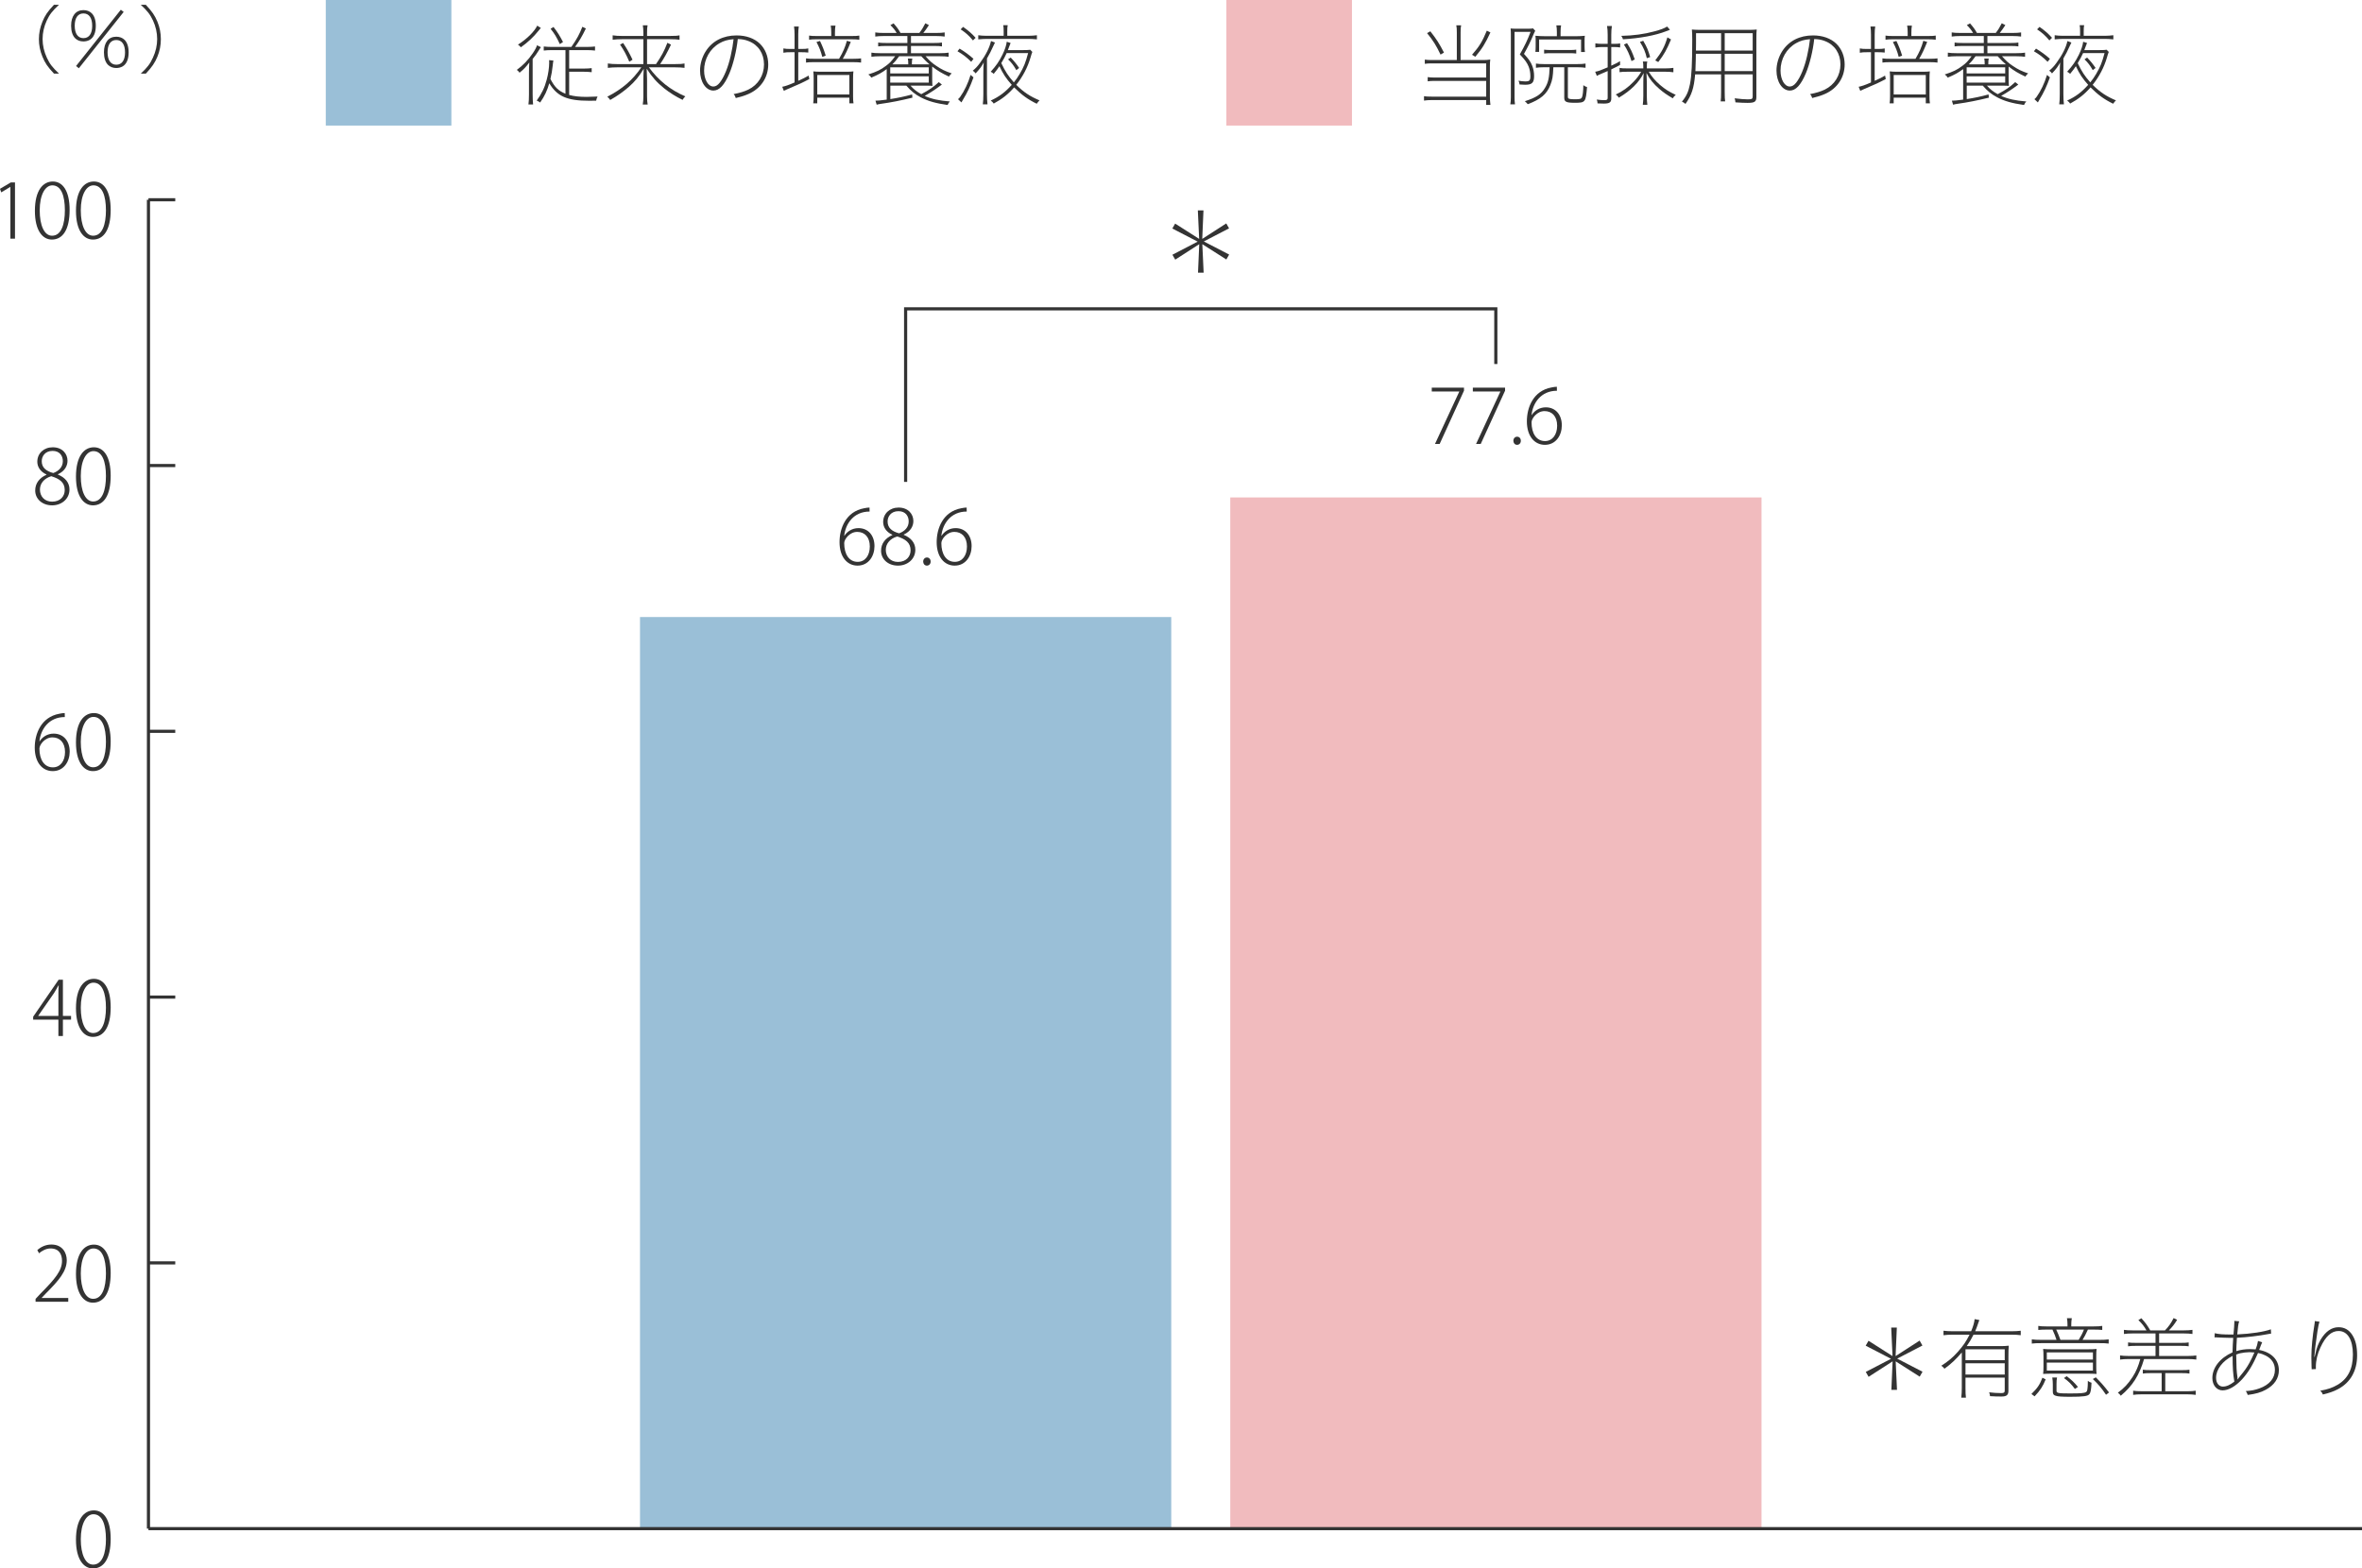
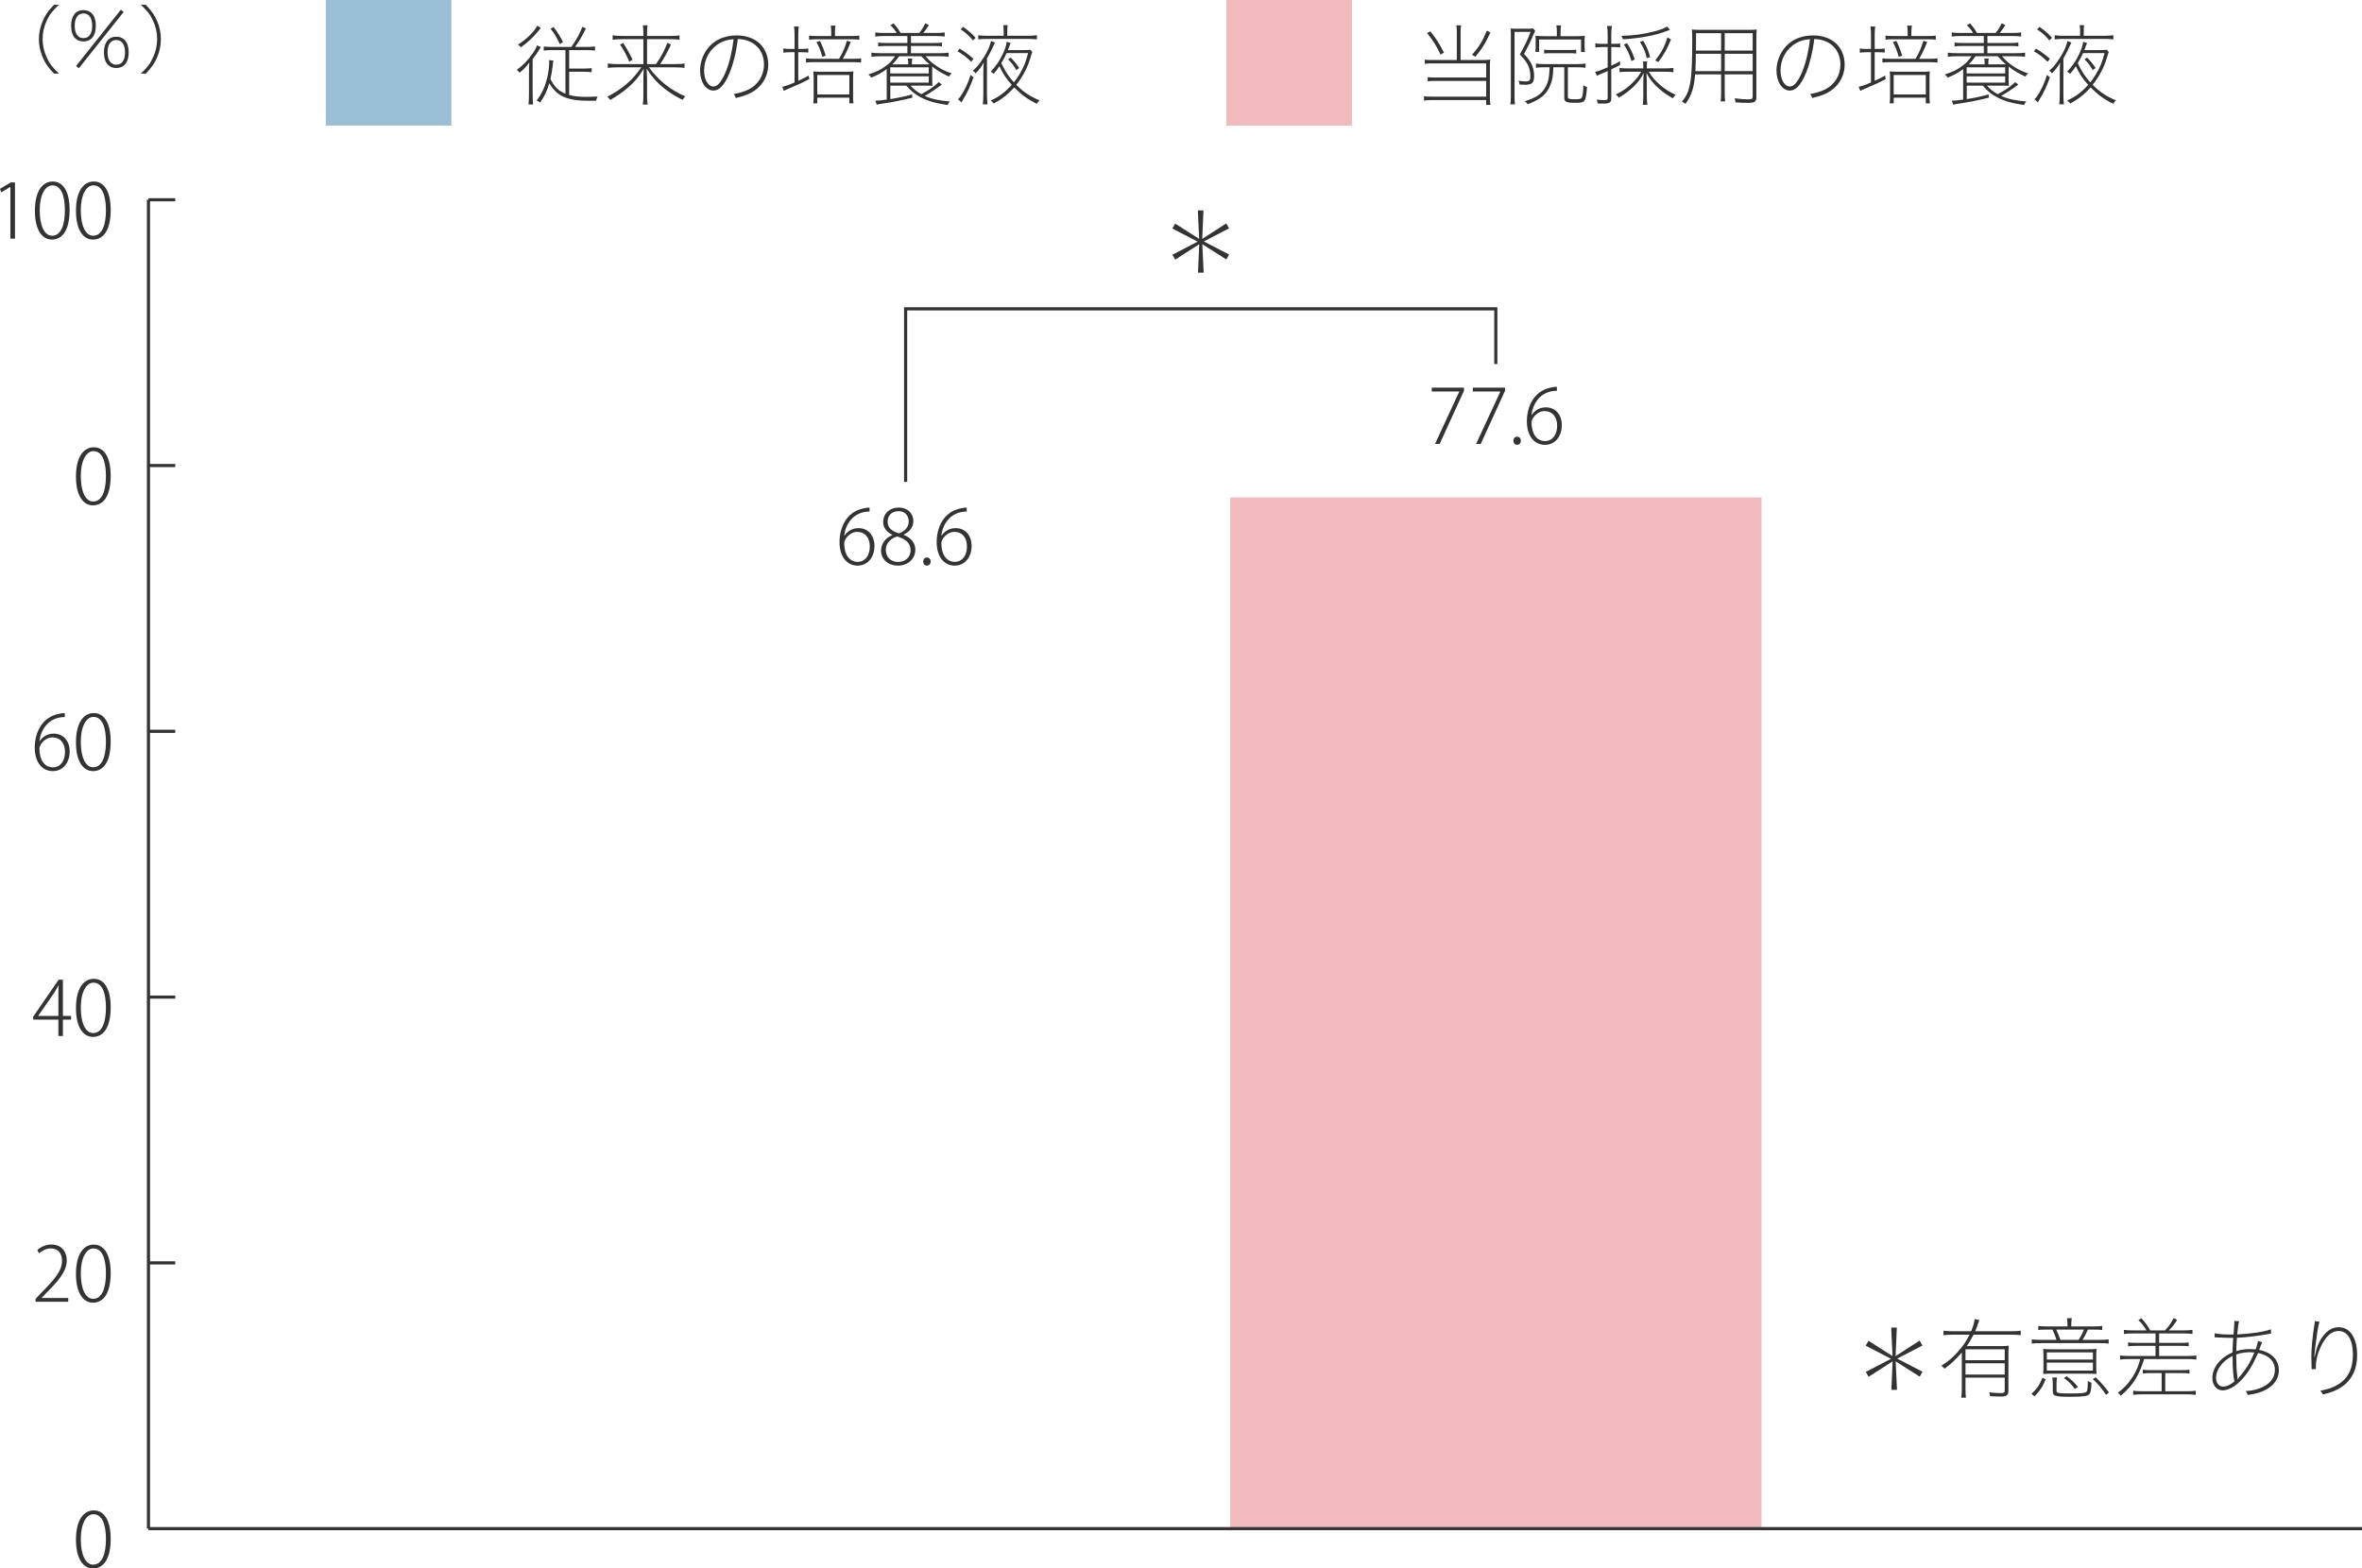
<svg xmlns="http://www.w3.org/2000/svg" version="1.1" id="レイヤー_1" x="0px" y="0px" width="376.11px" height="249.808px" viewBox="0 0 376.11 249.808" enable-background="new 0 0 376.11 249.808" xml:space="preserve">
  <g>
    <g>
      <path fill="#333333" d="M134.462,85.325c0.407-0.635,1.199-1.211,2.23-1.211c1.571,0,2.555,1.187,2.555,2.866    c0,1.595-0.947,3.106-2.699,3.106c-1.631,0-2.866-1.355-2.866-3.742c0-2.171,0.983-4.857,3.922-5.397    c0.324-0.072,0.647-0.108,0.852-0.108l0.012,0.636c-2.554,0-3.838,1.967-4.041,3.85H134.462z M138.503,87.041    c0-1.511-0.839-2.327-2.003-2.327c-1.211,0-2.074,1.175-2.074,1.787c0,1.775,0.779,2.986,2.146,2.986    C137.748,89.487,138.503,88.479,138.503,87.041z" />
      <path fill="#333333" d="M142.081,85.169c-1.02-0.468-1.451-1.259-1.451-2.027c0-1.355,1.056-2.303,2.458-2.303    c1.548,0,2.352,1.056,2.352,2.147c0,0.768-0.396,1.631-1.535,2.159v0.036c1.199,0.492,1.847,1.319,1.847,2.375    c0,1.511-1.26,2.531-2.759,2.531c-1.606,0-2.698-1.043-2.698-2.363c0-1.164,0.695-2.027,1.799-2.507L142.081,85.169z     M144.995,87.652c0-1.224-0.815-1.799-2.146-2.207c-1.176,0.36-1.799,1.188-1.799,2.123c0,1.103,0.743,1.931,1.942,1.931    C144.288,89.499,144.995,88.647,144.995,87.652z M141.337,83.047c-0.012,1.043,0.72,1.595,1.835,1.895    c0.876-0.324,1.523-0.947,1.523-1.895c0-0.792-0.456-1.631-1.631-1.631C141.853,81.416,141.337,82.291,141.337,83.047z" />
      <path fill="#333333" d="M147.002,89.451c0-0.384,0.252-0.66,0.6-0.66s0.588,0.276,0.588,0.66c0,0.348-0.24,0.636-0.6,0.636    C147.218,90.087,147.002,89.775,147.002,89.451z" />
      <path fill="#333333" d="M149.93,85.325c0.407-0.635,1.199-1.211,2.23-1.211c1.571,0,2.555,1.187,2.555,2.866    c0,1.595-0.947,3.106-2.699,3.106c-1.631,0-2.866-1.355-2.866-3.742c0-2.171,0.983-4.857,3.922-5.397    c0.324-0.072,0.647-0.108,0.852-0.108l0.012,0.636c-2.554,0-3.838,1.967-4.041,3.85H149.93z M153.971,87.041    c0-1.511-0.839-2.327-2.003-2.327c-1.211,0-2.074,1.175-2.074,1.787c0,1.775,0.779,2.986,2.146,2.986    C153.216,89.487,153.971,88.479,153.971,87.041z" />
    </g>
    <g>
      <path fill="#333333" d="M227.985,61.746h5.133v0.479l-3.874,8.479h-0.743l3.861-8.323v-0.024h-4.377V61.746z" />
      <path fill="#333333" d="M234.525,61.746h5.133v0.479l-3.874,8.479h-0.743l3.862-8.323v-0.024h-4.378V61.746z" />
      <path fill="#333333" d="M240.981,70.213c0-0.384,0.252-0.66,0.6-0.66s0.588,0.276,0.588,0.66c0,0.348-0.24,0.636-0.6,0.636    C241.197,70.849,240.981,70.537,240.981,70.213z" />
      <path fill="#333333" d="M243.909,66.087c0.407-0.635,1.199-1.211,2.23-1.211c1.571,0,2.555,1.187,2.555,2.866    c0,1.595-0.947,3.106-2.699,3.106c-1.631,0-2.866-1.355-2.866-3.742c0-2.171,0.983-4.857,3.922-5.397    c0.324-0.072,0.647-0.108,0.852-0.108l0.012,0.636c-2.554,0-3.838,1.967-4.041,3.85H243.909z M247.95,67.803    c0-1.511-0.839-2.327-2.003-2.327c-1.211,0-2.074,1.175-2.074,1.787c0,1.775,0.779,2.986,2.146,2.986    C247.195,70.25,247.95,69.242,247.95,67.803z" />
    </g>
    <g>
      <path fill="#333333" d="M8.594,11.722c-1.02-1.091-1.428-1.691-1.835-2.687C6.387,8.136,6.194,7.201,6.194,6.241    s0.192-1.895,0.564-2.794C7.166,2.452,7.574,1.852,8.594,0.76h0.803C8.317,1.756,7.897,2.308,7.442,3.279    c-0.433,0.936-0.66,1.943-0.66,2.938S7.01,8.232,7.466,9.204c0.456,0.983,0.876,1.523,1.931,2.519H8.594z" />
      <path fill="#333333" d="M11.97,6.097c-0.419-0.419-0.647-1.115-0.647-1.991c0-1.571,0.731-2.495,1.967-2.495    c0.528,0,0.996,0.18,1.319,0.504c0.42,0.419,0.647,1.104,0.647,1.991c0,1.08-0.323,1.859-0.947,2.231    c-0.288,0.168-0.647,0.264-1.02,0.264C12.762,6.601,12.306,6.433,11.97,6.097z M11.898,4.095c0,1.259,0.503,1.979,1.391,1.979    s1.392-0.708,1.392-1.967S14.177,2.14,13.289,2.14S11.898,2.847,11.898,4.095z M19.238,1.552L19.694,1.9l-7.137,8.971    l-0.443-0.359L19.238,1.552z M17.199,10.331c-0.42-0.42-0.647-1.115-0.647-1.991c0-1.571,0.731-2.495,1.967-2.495    c0.527,0,0.995,0.18,1.319,0.503c0.42,0.42,0.647,1.104,0.647,1.991c0,1.079-0.324,1.859-0.947,2.23    c-0.288,0.168-0.647,0.264-1.02,0.264C17.991,10.835,17.535,10.655,17.199,10.331z M17.127,8.328c0,1.259,0.504,1.979,1.392,1.979    S19.91,9.6,19.91,8.34s-0.504-1.967-1.392-1.967S17.127,7.081,17.127,8.328z" />
      <path fill="#333333" d="M22.423,11.722c1.056-0.995,1.463-1.535,1.919-2.519s0.684-1.979,0.684-2.986    c0-0.996-0.228-2.003-0.659-2.938C23.91,2.308,23.49,1.756,22.411,0.76h0.804c1.02,1.091,1.427,1.691,1.847,2.687    c0.372,0.899,0.552,1.823,0.552,2.794c0,0.972-0.18,1.895-0.552,2.794c-0.42,0.996-0.827,1.595-1.835,2.687H22.423z" />
    </g>
    <g>
      <g>
        <path fill="#333333" d="M297.082,214.329l0.448-0.784l3.824,2.438l-0.21-4.539h0.896l-0.196,4.539l3.824-2.466l0.448,0.784     l-4.021,2.088l4.034,2.087l-0.448,0.784l-3.824-2.438l0.21,4.539h-0.896l0.196-4.539l-3.824,2.465l-0.448-0.783l4.021-2.088     L297.082,214.329z" />
        <path fill="#333333" d="M318.352,214.398c0.7,0,1.093-0.014,1.513-0.069c-0.042,0.448-0.056,0.896-0.056,1.653v5.504     c0,0.701-0.28,0.939-1.12,0.939c-0.547,0-1.177-0.014-1.808-0.057c-0.028-0.252-0.056-0.393-0.14-0.616     c0.672,0.084,1.246,0.126,1.933,0.126c0.435,0,0.547-0.098,0.547-0.434v-2.031h-6.248v1.666c0,0.701,0.015,1.094,0.07,1.527     h-0.742c0.056-0.504,0.084-0.98,0.084-1.527v-5.672c-0.911,1.078-1.681,1.807-2.76,2.591c-0.154-0.196-0.266-0.308-0.504-0.476     c1.064-0.673,1.807-1.289,2.605-2.186c0.91-1.023,1.316-1.625,1.891-2.76h-2.647c-0.603,0-1.051,0.027-1.499,0.084v-0.715     c0.435,0.057,0.869,0.084,1.499,0.084h2.899c0.309-0.714,0.49-1.33,0.561-1.933l0.757,0.154c-0.07,0.14-0.127,0.308-0.28,0.757     c-0.112,0.35-0.238,0.658-0.393,1.021h5.799c0.603,0,1.022-0.027,1.457-0.084v0.715c-0.435-0.057-0.896-0.084-1.457-0.084h-6.064     c-0.337,0.687-0.631,1.177-1.079,1.82H318.352z M319.221,216.64v-1.737h-6.248v1.737H319.221z M319.221,218.923v-1.793h-6.248     v1.793H319.221z" />
        <path fill="#333333" d="M323.471,222.019c0.953-0.925,1.331-1.471,1.751-2.592l0.519,0.266c-0.462,1.135-0.868,1.752-1.765,2.704     L323.471,222.019z M325.908,211.765c-0.546,0-0.925,0.014-1.345,0.057v-0.645c0.309,0.056,0.687,0.084,1.345,0.084h3.306v-0.336     c0-0.322-0.027-0.604-0.084-0.98h0.771c-0.056,0.35-0.084,0.63-0.084,0.98v0.336h3.502c0.7,0,1.093-0.028,1.429-0.084v0.645     c-0.435-0.043-0.841-0.057-1.429-0.057h-0.854c-0.336,0.742-0.561,1.177-0.854,1.639h2.493c0.869,0,1.303-0.027,1.667-0.084     v0.673c-0.378-0.056-0.826-0.07-1.667-0.07h-8.908c-0.841,0-1.275,0.015-1.667,0.07v-0.673c0.364,0.057,0.854,0.084,1.667,0.084     h2.269c-0.182-0.574-0.336-0.967-0.645-1.639H325.908z M326.959,218.783c-0.673,0-1.177,0.014-1.625,0.043     c0.042-0.322,0.056-0.645,0.056-1.191v-1.568c0-0.574-0.014-0.883-0.056-1.219c0.42,0.042,0.841,0.056,1.569,0.056h5.322     c0.784,0,1.232-0.014,1.625-0.056c-0.042,0.322-0.056,0.616-0.056,1.19v1.597c0,0.574,0.014,0.883,0.056,1.191     c-0.462-0.029-0.967-0.043-1.625-0.043H326.959z M325.922,216.542h7.341v-1.149h-7.341V216.542z M325.922,218.292h7.341v-1.274     h-7.341V218.292z M327.463,221.5c0,0.378,0.267,0.435,2.06,0.435c1.835,0,2.367-0.043,2.647-0.225     c0.14-0.084,0.182-0.195,0.224-0.532c0.042-0.308,0.057-0.63,0.057-0.952c0-0.057,0-0.168,0-0.295     c0.224,0.168,0.378,0.238,0.588,0.295c-0.042,1.008-0.126,1.555-0.322,1.807c-0.252,0.336-0.952,0.434-3.067,0.434     c-1.303,0-1.976-0.041-2.325-0.168c-0.351-0.111-0.448-0.266-0.448-0.699v-1.121c0-0.393-0.028-0.715-0.084-1.078h0.756     c-0.069,0.336-0.084,0.574-0.084,1.078V221.5z M327.421,211.765c0.267,0.574,0.463,1.051,0.673,1.639h2.899     c0.35-0.561,0.588-1.008,0.841-1.639H327.421z M330.391,221.22c-0.574-0.784-1.009-1.219-1.737-1.736l0.435-0.295     c0.742,0.561,1.19,0.98,1.793,1.709L330.391,221.22z M335.35,222.145c-0.7-1.051-1.247-1.681-2.102-2.507l0.477-0.267     c0.868,0.868,1.4,1.484,2.101,2.409L335.35,222.145z" />
        <path fill="#333333" d="M344.741,211.891c0.616-0.644,0.952-1.134,1.372-1.961l0.561,0.28c-0.49,0.784-0.742,1.093-1.316,1.681     h2.396c0.588,0,0.98-0.028,1.358-0.084v0.659c-0.393-0.057-0.799-0.085-1.358-0.085h-3.95v1.499h3.529     c0.561,0,0.841-0.014,1.177-0.07v0.617c-0.35-0.057-0.63-0.07-1.177-0.07h-3.529v1.61h4.566c0.588,0,0.98-0.028,1.358-0.084     v0.659c-0.393-0.057-0.799-0.085-1.358-0.085h-6.962c-0.771,2.605-1.821,4.259-3.712,5.841c-0.126-0.195-0.238-0.308-0.463-0.476     c1.009-0.743,1.667-1.457,2.354-2.521c0.561-0.868,0.896-1.681,1.219-2.844h-1.863c-0.56,0-0.952,0.028-1.358,0.085v-0.659     c0.364,0.056,0.771,0.084,1.358,0.084h4.287v-1.61h-3.18c-0.547,0-0.841,0.014-1.191,0.07v-0.617     c0.337,0.057,0.631,0.07,1.191,0.07h3.18v-1.499h-3.67c-0.561,0-0.953,0.028-1.359,0.085v-0.659     c0.364,0.056,0.771,0.084,1.359,0.084h2.227c-0.378-0.658-0.7-1.079-1.288-1.639l0.476-0.294     c0.616,0.672,0.938,1.106,1.415,1.933H344.741z M342.401,218.699c-0.546,0-0.84,0.014-1.19,0.07v-0.616     c0.336,0.056,0.631,0.069,1.19,0.069h5.057c0.561,0,0.841-0.014,1.177-0.069v0.616c-0.35-0.057-0.63-0.07-1.177-0.07h-2.675     v2.886h3.487c0.589,0,0.98-0.028,1.359-0.084v0.658c-0.393-0.056-0.799-0.084-1.359-0.084h-7.241     c-0.561,0-0.953,0.028-1.359,0.084V221.5c0.364,0.056,0.771,0.084,1.359,0.084h3.18v-2.886H342.401z" />
        <path fill="#333333" d="M352.662,212.339c0.574,0.154,1.288,0.211,2.633,0.211c0.057,0,0.112,0,0.351,0     c0.027-0.365,0.027-0.365,0.098-1.163c0.014-0.183,0.042-0.714,0.042-0.813c0-0.042,0-0.112-0.014-0.196l0.784,0.07     c-0.14,0.406-0.21,0.896-0.308,2.087c2.198-0.099,4.286-0.421,5.351-0.813l0.042,0.687c-0.183,0.014-0.21,0.014-0.462,0.07     c-1.457,0.279-3.391,0.518-4.987,0.588c-0.07,1.205-0.084,1.429-0.098,2.129c0.687-0.224,1.429-0.322,2.213-0.322     c0.28,0,0.477,0.015,0.868,0.043c0.168-0.406,0.322-0.953,0.379-1.346l0.658,0.225c-0.07,0.141-0.07,0.141-0.196,0.463     c-0.168,0.461-0.267,0.699-0.28,0.742c1.989,0.392,3.138,1.582,3.138,3.249c0,1.289-0.729,2.368-2.087,3.096     c-0.799,0.435-1.597,0.659-2.872,0.827c-0.111-0.322-0.153-0.393-0.308-0.617c0.896-0.056,1.457-0.168,2.157-0.42     c1.61-0.574,2.479-1.625,2.479-2.955c0-1.009-0.505-1.793-1.485-2.283c-0.364-0.183-0.658-0.295-1.204-0.406     c-0.799,1.862-1.555,3.109-2.55,4.201c-1.051,1.121-2.144,1.752-3.096,1.752c-0.938,0-1.625-0.826-1.625-1.961     c0-1.653,1.219-3.208,3.208-4.091c0.028-1.009,0.056-1.456,0.112-2.312c-0.364,0-0.435,0-0.49,0c-0.448,0-1.429-0.041-2.046-0.07     c-0.111-0.014-0.21-0.014-0.252-0.014s-0.098,0-0.182,0.014L352.662,212.339z M352.872,219.456c0,0.813,0.448,1.387,1.078,1.387     c0.574,0,1.148-0.253,1.835-0.799c-0.21-1.148-0.28-2.228-0.28-4.09C353.895,216.766,352.872,218.111,352.872,219.456z      M356.317,219.693c0.099-0.153,0.112-0.168,0.238-0.336c0.952-1.162,1.177-1.484,1.639-2.311c0.28-0.504,0.477-0.939,0.785-1.639     c-0.448-0.028-0.617-0.043-0.799-0.043c-0.393,0-1.106,0.084-1.442,0.168c-0.154,0.028-0.309,0.084-0.659,0.211     c0.028,2.115,0.057,2.619,0.196,3.586c0.015,0.056,0.015,0.098,0.015,0.126c0,0.084,0,0.14-0.015,0.224L356.317,219.693z" />
        <path fill="#333333" d="M369.352,210.519c-0.112,0.293-0.211,0.699-0.337,1.526c-0.266,1.765-0.448,3.235-0.504,4.062h0.056     c0.042-0.111,0.042-0.111,0.112-0.447c0.182-0.91,0.462-1.639,0.841-2.283c0.784-1.316,1.751-1.989,2.857-1.989     c0.938,0,1.667,0.42,2.185,1.232c0.532,0.827,0.771,1.835,0.771,3.264c0,2.452-1.064,4.329-3.067,5.379     c-0.63,0.337-1.415,0.616-2.381,0.841c-0.127-0.28-0.196-0.393-0.421-0.603c1.19-0.21,1.961-0.476,2.746-0.938     c1.652-0.967,2.451-2.535,2.451-4.832c0-2.354-0.854-3.74-2.283-3.74c-1.135,0-2.06,0.84-2.872,2.591     c-0.49,1.036-0.742,2.102-0.742,3.082c0,0.126,0,0.21,0,0.392l-0.672,0.028c0-0.056,0-0.099,0-0.126l-0.015-0.252l-0.027-1.345     c0-0.14,0-0.267,0-0.351c0-1.316,0.168-3.109,0.504-5.168c0.028-0.211,0.042-0.267,0.042-0.435L369.352,210.519z" />
      </g>
    </g>
    <rect x="195.278" fill="#F1BBBE" width="20" height="20" />
    <g>
      <g>
        <path fill="#333333" d="M236.204,9.563c0.42,0,0.715-0.028,1.093-0.084c-0.042,0.406-0.056,0.644-0.056,1.064v4.819     c0,0.476,0.027,0.896,0.084,1.345h-0.673v-0.771h-8.698c-0.463,0-0.799,0.028-1.205,0.084v-0.7     c0.351,0.056,0.645,0.07,1.205,0.07h8.698v-2.507h-8.11c-0.546,0-0.841,0.014-1.204,0.07V12.28c0.35,0.056,0.644,0.07,1.26,0.07     h8.055v-2.255h-8.572c-0.547,0-0.841,0.014-1.205,0.07V9.493c0.351,0.056,0.645,0.07,1.261,0.07h3.838V5.234     c0-0.602-0.014-0.882-0.084-1.205h0.771c-0.07,0.308-0.084,0.588-0.084,1.205v4.329H236.204z M229.383,8.694     c-0.7-1.457-1.135-2.171-2.144-3.417l0.519-0.294c0.952,1.219,1.429,1.947,2.171,3.39L229.383,8.694z M234.397,8.722     c1.135-1.289,1.639-2.101,2.354-3.838l0.574,0.28c-0.813,1.765-1.317,2.578-2.41,3.88L234.397,8.722z" />
        <path fill="#333333" d="M240.581,5.472c0-0.35-0.014-0.658-0.042-0.938c0.196,0.028,0.504,0.042,0.91,0.042h1.835     c0.421,0,0.631-0.014,0.827-0.056l0.35,0.378c-0.056,0.098-0.112,0.21-0.21,0.434c-0.561,1.345-0.925,2.087-1.583,3.25     c0.771,0.84,1.064,1.261,1.317,1.905c0.195,0.49,0.294,1.037,0.294,1.625c0,1.064-0.322,1.387-1.429,1.387     c-0.253,0-0.603-0.014-0.883-0.042c-0.042-0.28-0.07-0.378-0.168-0.603c0.406,0.07,0.756,0.112,1.106,0.112     c0.63,0,0.784-0.154,0.784-0.813c0-0.588-0.098-1.079-0.28-1.555c-0.266-0.63-0.574-1.064-1.4-1.933     c0.813-1.443,1.205-2.255,1.709-3.586h-2.55v10.379c0,0.448,0.015,0.785,0.07,1.163h-0.742c0.056-0.364,0.084-0.7,0.084-1.163     V5.472z M245.834,10.711c-0.505,0-0.896,0.028-1.261,0.084v-0.672c0.364,0.056,0.742,0.084,1.274,0.084h5.31     c0.546,0,0.952-0.028,1.316-0.084v0.672c-0.364-0.056-0.784-0.084-1.316-0.084h-1.499v4.707c0,0.322,0.21,0.393,1.093,0.393     c0.826,0,1.022-0.056,1.148-0.309c0.126-0.266,0.21-0.98,0.224-1.933c0.225,0.168,0.364,0.238,0.589,0.294     c-0.211,2.438-0.253,2.507-1.989,2.507c-1.316,0-1.639-0.154-1.639-0.798v-4.861h-1.737c-0.056,1.471-0.154,2.017-0.477,2.83     c-0.574,1.457-1.541,2.283-3.6,3.054c-0.168-0.21-0.252-0.294-0.462-0.476c1.778-0.561,2.605-1.093,3.207-2.115     c0.505-0.827,0.687-1.625,0.743-3.292H245.834z M247.907,5.15c0-0.42-0.028-0.826-0.084-1.106h0.756     c-0.056,0.238-0.084,0.574-0.084,1.121v0.603h2.479c0.477,0,0.952-0.028,1.387-0.07c-0.042,0.294-0.042,0.406-0.042,0.84v0.841     c0,0.378,0.014,0.574,0.056,0.91h-0.616V6.285h-6.682V8.26h-0.588c0.028-0.322,0.042-0.476,0.042-0.896V6.509     c0-0.392,0-0.504-0.042-0.813c0.42,0.042,1.022,0.07,1.555,0.07h1.863V5.15z M245.876,7.91c0.322,0.042,0.603,0.056,1.036,0.056     h3.068c0.42,0,0.7-0.014,1.008-0.056v0.616c-0.308-0.042-0.616-0.056-1.008-0.056h-3.082c-0.378,0-0.7,0.014-1.022,0.056V7.91z" />
        <path fill="#333333" d="M255.085,7.489c-0.364,0-0.7,0.028-1.05,0.084V6.901c0.35,0.056,0.658,0.084,1.064,0.084h0.896V5.542     c0-0.546-0.028-0.967-0.099-1.401h0.771c-0.07,0.42-0.098,0.84-0.098,1.387v1.457h0.378c0.532,0,0.757-0.014,1.037-0.07V7.56     c-0.337-0.056-0.617-0.07-1.023-0.07h-0.392v2.97c0.658-0.294,0.854-0.406,1.4-0.714v0.602c-0.561,0.294-0.771,0.406-1.4,0.701     v4.636c0,0.617-0.28,0.813-1.19,0.813c-0.267,0-0.463,0-0.995-0.028c-0.014-0.238-0.042-0.392-0.126-0.616     c0.477,0.07,0.841,0.098,1.219,0.098c0.393,0,0.519-0.084,0.519-0.378v-4.258c-0.505,0.224-0.687,0.294-1.051,0.448     c-0.252,0.098-0.448,0.196-0.673,0.322l-0.266-0.659c0.504-0.084,0.883-0.224,1.989-0.7V7.489H255.085z M259.231,11.425     c-0.645,0-1.022,0.014-1.345,0.07v-0.672c0.309,0.056,0.673,0.07,1.345,0.07h2.438v-0.168c0-0.448-0.014-0.672-0.07-0.924h0.7     c-0.056,0.238-0.069,0.462-0.069,0.924v0.168h2.928c0.532,0,0.938-0.028,1.302-0.084v0.7c-0.378-0.056-0.784-0.084-1.302-0.084     h-2.62c0.49,0.813,1.051,1.457,1.793,2.102c0.841,0.714,1.471,1.106,2.508,1.583c-0.225,0.182-0.337,0.308-0.477,0.546     c-0.91-0.532-1.499-0.938-2.144-1.499c-0.938-0.812-1.513-1.513-2.045-2.535c0.042,0.714,0.057,1.106,0.057,1.457v2.213     c0,0.546,0.027,1.022,0.084,1.401h-0.729c0.056-0.364,0.084-0.869,0.084-1.415v-2.199c0-0.42,0.014-0.785,0.056-1.443     c-0.742,1.499-2.045,2.788-3.95,3.922c-0.14-0.21-0.238-0.322-0.49-0.504c1.106-0.518,1.961-1.121,2.83-2.031     c0.518-0.532,0.91-1.037,1.219-1.597H259.231z M265.913,4.744c-0.266,0.098-0.266,0.098-0.63,0.238     c-1.682,0.658-4.161,1.121-6.851,1.275c-0.056-0.21-0.126-0.336-0.266-0.546c1.919-0.042,3.6-0.266,5.267-0.714     c0.967-0.252,1.625-0.504,2.031-0.771L265.913,4.744z M259.792,9.73c-0.351-1.121-0.645-1.751-1.205-2.633l0.49-0.224     c0.603,0.953,0.813,1.401,1.233,2.591L259.792,9.73z M262.229,9.268c-0.238-1.022-0.49-1.611-1.093-2.591l0.519-0.182     c0.588,0.995,0.813,1.541,1.106,2.592L262.229,9.268z M263.574,9.619c1.022-1.317,1.498-2.199,1.933-3.67l0.574,0.336     c-0.672,1.611-1.078,2.354-2.031,3.6L263.574,9.619z" />
        <path fill="#333333" d="M274.632,14.675c0,0.729,0.015,1.135,0.07,1.471h-0.714c0.056-0.35,0.069-0.771,0.069-1.471v-2.83h-4.132     c-0.196,2.227-0.561,3.306-1.541,4.707c-0.168-0.154-0.308-0.252-0.561-0.364c0.729-0.896,1.037-1.583,1.275-2.773     c0.266-1.359,0.364-3.278,0.364-7.144c0-0.728-0.015-1.121-0.057-1.569c0.421,0.042,0.841,0.056,1.513,0.056h7.383     c0.658,0,1.022-0.014,1.429-0.056c-0.042,0.364-0.057,0.701-0.057,1.275v9.483c0,0.743-0.28,0.925-1.4,0.925     c-0.505,0-1.148-0.028-1.934-0.084c-0.014-0.238-0.056-0.406-0.126-0.645c0.869,0.112,1.583,0.168,2.102,0.168     c0.645,0,0.771-0.084,0.771-0.448v-3.53h-4.455V14.675z M270.038,8.568c0,0.42-0.015,0.743-0.015,0.953     c-0.014,0.938-0.014,0.938-0.056,1.807h4.09v-2.76H270.038z M274.058,5.29h-3.992v1.779l-0.014,0.98h4.006V5.29z M279.087,8.05     V5.29h-4.455v2.76H279.087z M274.632,11.328h4.455v-2.76h-4.455V11.328z" />
        <path fill="#333333" d="M287.54,11.706c-0.785,1.849-1.598,2.718-2.536,2.718c-1.204,0-2.129-1.387-2.129-3.18     c0-1.079,0.336-2.199,0.925-3.109c1.051-1.625,2.773-2.494,4.902-2.494c1.499,0,2.802,0.462,3.685,1.303     c0.868,0.841,1.345,2.017,1.345,3.32c0,2.073-1.177,3.838-3.124,4.693c-0.603,0.266-1.121,0.434-2.045,0.658     c-0.112-0.336-0.154-0.42-0.337-0.63c1.023-0.196,1.682-0.406,2.34-0.714c1.555-0.756,2.493-2.269,2.493-4.006     c0-1.737-0.91-3.124-2.438-3.712c-0.56-0.224-0.994-0.308-1.736-0.336C288.688,8.063,288.156,10.263,287.54,11.706z      M285.999,6.873c-1.541,0.869-2.479,2.521-2.479,4.37c0,1.429,0.645,2.536,1.471,2.536c0.364,0,0.687-0.196,1.022-0.616     c0.687-0.869,1.331-2.452,1.737-4.245c0.252-1.163,0.364-1.793,0.462-2.675C287.315,6.313,286.657,6.495,285.999,6.873z" />
        <path fill="#333333" d="M298.514,12.868c0.659-0.294,0.938-0.434,1.653-0.826l0.112,0.546c-1.121,0.588-1.499,0.771-3.517,1.625     l-0.546,0.252l-0.252-0.645c0.462-0.084,1.036-0.28,1.961-0.687V8.316h-0.561c-0.603,0-0.854,0.014-1.219,0.084V7.713     c0.351,0.07,0.616,0.084,1.219,0.084h0.561V5.514c0-0.518-0.028-0.882-0.084-1.289h0.756c-0.056,0.42-0.084,0.742-0.084,1.261     v2.311h0.393c0.616,0,0.91-0.014,1.205-0.084v0.658c-0.379-0.042-0.701-0.056-1.205-0.056h-0.393V12.868z M307.171,9.366     c0.658,0,1.064-0.028,1.345-0.07v0.672c-0.294-0.042-0.7-0.07-1.331-0.07h-6.135c-0.617,0-0.98,0.014-1.303,0.07V9.296     c0.308,0.056,0.672,0.07,1.316,0.07h3.95c0.658-1.134,0.938-1.779,1.247-2.872l0.616,0.182c-0.49,1.205-0.785,1.849-1.275,2.689     H307.171z M306.919,5.738c0.658,0,1.022-0.014,1.316-0.07v0.658c-0.294-0.042-0.7-0.07-1.331-0.07h-5.351     c-0.63,0-0.994,0.014-1.316,0.07V5.668c0.308,0.056,0.658,0.07,1.303,0.07h2.227V5.192c0-0.49-0.027-0.84-0.084-1.106h0.757     c-0.057,0.294-0.084,0.616-0.084,1.121v0.532H306.919z M300.966,12.574c0-0.532-0.015-0.84-0.057-1.205     c0.336,0.042,0.687,0.056,1.121,0.056h4.23c0.405,0,0.728-0.014,1.036-0.056c-0.042,0.336-0.056,0.63-0.056,1.247v2.717     c0,0.462,0.014,0.771,0.069,1.121h-0.658v-0.896h-5.112v0.896h-0.645c0.056-0.336,0.07-0.672,0.07-1.232V12.574z M302.338,9.058     c-0.238-0.91-0.434-1.415-0.924-2.367l0.56-0.168c0.421,0.896,0.616,1.387,0.911,2.339L302.338,9.058z M301.54,15.04h5.112     v-3.096h-5.112V15.04z" />
        <path fill="#333333" d="M312.598,11.005c-0.77,0.574-1.358,0.896-2.451,1.358c-0.126-0.21-0.238-0.322-0.476-0.504     c1.33-0.435,1.975-0.743,2.773-1.345c0.63-0.462,0.896-0.743,1.498-1.555h-2.423c-0.561,0-0.952,0.028-1.358,0.084V8.386     c0.364,0.056,0.771,0.084,1.358,0.084h4.37V7.321h-3.46c-0.546,0-0.84,0.014-1.19,0.07V6.775c0.336,0.056,0.631,0.07,1.19,0.07     h3.46V5.738h-3.754c-0.561,0-0.952,0.028-1.358,0.084V5.164c0.364,0.056,0.771,0.084,1.358,0.084h2.045     c-0.224-0.406-0.546-0.813-0.994-1.247l0.504-0.28c0.519,0.588,0.785,0.953,1.106,1.527h2.998     c0.435-0.574,0.645-0.924,0.952-1.541l0.574,0.294c-0.392,0.588-0.616,0.911-0.896,1.247h2.046c0.588,0,0.98-0.028,1.358-0.084     v0.658c-0.393-0.056-0.799-0.084-1.358-0.084h-4.007v1.107h3.754c0.561,0,0.841-0.014,1.177-0.07v0.616     c-0.35-0.056-0.63-0.07-1.177-0.07h-3.754V8.47h4.637c0.589,0,0.98-0.028,1.358-0.084v0.659     c-0.392-0.056-0.798-0.084-1.358-0.084h-2.312c0.687,0.771,0.995,1.051,1.724,1.541c0.826,0.56,1.387,0.827,2.438,1.19     c-0.183,0.154-0.28,0.252-0.449,0.504c-1.106-0.518-1.82-0.938-2.661-1.597v1.891c0,0.532,0.015,0.882,0.042,1.19     c-0.294-0.028-0.504-0.042-1.19-0.042h-2.312c0.561,0.616,0.967,0.938,1.724,1.359c1.358-0.729,1.877-1.093,2.787-1.919     l0.49,0.392c-1.036,0.771-1.597,1.148-2.731,1.807c1.12,0.491,2.255,0.743,4.006,0.883c-0.154,0.154-0.238,0.294-0.364,0.56     c-1.891-0.266-3.109-0.616-4.244-1.205c-0.938-0.49-1.555-0.995-2.325-1.877h-2.549v2.143c1.303-0.21,2.129-0.378,3.474-0.742     l0.042,0.518c-1.892,0.462-3.404,0.756-5.015,0.98c-0.309,0.042-0.435,0.07-0.673,0.14l-0.196-0.644     c0.406,0,0.701-0.028,1.793-0.168V11.005z M313.158,11.691h6.136v-0.966h-6.136V11.691z M313.158,13.163h6.136v-1.009h-6.136     V13.163z M316.03,10.249c0-0.462-0.015-0.672-0.07-0.925h0.715c-0.057,0.238-0.07,0.448-0.07,0.925h2.802     c-0.435-0.364-0.659-0.603-1.303-1.289h-3.53c-0.504,0.687-0.7,0.925-1.079,1.289H316.03z" />
        <path fill="#333333" d="M324.203,7.742c0.868,0.532,1.471,0.966,2.213,1.625l-0.364,0.477c-0.756-0.743-1.274-1.149-2.186-1.681     L324.203,7.742z M326.416,12.322c-0.519,1.457-0.98,2.423-1.667,3.544c-0.14,0.224-0.182,0.308-0.252,0.448l-0.547-0.518     c0.127-0.098,0.253-0.238,0.364-0.392c0.645-0.911,1.247-2.157,1.64-3.474L326.416,12.322z M326.332,6.439     c-0.616-0.743-1.121-1.205-1.961-1.765l0.392-0.392c0.854,0.602,1.373,1.05,1.989,1.737L326.332,6.439z M327.9,16.622     c0.057-0.406,0.085-0.924,0.085-1.653v-3.32c0-0.602,0.014-1.092,0.056-1.695c-0.309,0.603-0.631,1.037-1.289,1.737     c-0.14-0.182-0.238-0.28-0.448-0.434c0.463-0.378,0.785-0.729,1.177-1.274c0.925-1.261,1.499-2.423,1.723-3.446l0.631,0.238     c-0.084,0.154-0.126,0.252-0.238,0.504c-0.336,0.756-0.672,1.415-1.036,2.031v5.687c0,0.616,0.027,1.106,0.084,1.625H327.9z      M331.221,4.996c0-0.477-0.014-0.714-0.07-0.98h0.715c-0.057,0.266-0.07,0.504-0.07,0.98v0.7h3.516     c0.337,0,0.729-0.028,1.205-0.084v0.658c-0.645-0.056-0.911-0.07-1.177-0.07h-6.99c-0.266,0-0.49,0.014-1.176,0.07V5.612     c0.406,0.056,0.826,0.084,1.162,0.084h2.886V4.996z M334.372,7.979c0.547,0,0.827-0.014,1.079-0.056l0.336,0.351     c-0.112,0.266-0.126,0.322-0.294,0.896c-0.463,1.569-1.205,2.998-2.27,4.342c1.205,1.19,2.186,1.835,3.712,2.479     c-0.168,0.154-0.28,0.28-0.448,0.533c-1.415-0.687-2.409-1.415-3.6-2.605c-0.938,1.079-1.905,1.849-3.25,2.577     c-0.126-0.196-0.238-0.308-0.477-0.476c1.387-0.645,2.298-1.331,3.349-2.507c-0.869-0.967-1.388-1.737-1.962-2.97     c-0.252,0.392-0.434,0.616-0.91,1.219c-0.182-0.168-0.266-0.224-0.477-0.336c0.883-0.98,1.331-1.625,1.877-2.731     c0.379-0.771,0.617-1.499,0.673-2.045l0.616,0.196c-0.07,0.14-0.084,0.196-0.238,0.616c-0.084,0.224-0.126,0.35-0.196,0.518     H334.372z M331.697,8.456c-0.253,0.56-0.448,0.924-0.854,1.597c0.63,1.331,1.12,2.073,2.003,3.068     c0.378-0.462,0.645-0.869,0.938-1.359c0.645-1.093,0.938-1.821,1.33-3.306H331.697z M332.341,9.17     c0.561,0.574,0.896,0.994,1.345,1.653l-0.448,0.35c-0.42-0.742-0.756-1.19-1.316-1.723L332.341,9.17z" />
      </g>
    </g>
    <rect x="51.875" fill="#9ABFD7" width="20" height="20" />
    <g>
      <g>
        <path fill="#333333" d="M84.145,16.636c0.056-0.364,0.084-0.938,0.084-1.625v-3.39c0-0.588,0.014-1.064,0.056-1.667     c-0.546,0.729-0.896,1.093-1.555,1.625c-0.154-0.21-0.252-0.308-0.435-0.448c1.022-0.756,1.779-1.541,2.521-2.62     c0.378-0.546,0.589-0.952,0.7-1.303l0.617,0.309c-0.141,0.182-0.196,0.28-0.393,0.588c-0.238,0.393-0.477,0.729-0.925,1.289     v5.603c0,0.658,0.028,1.205,0.07,1.639H84.145z M86.119,4.45c-0.098,0.112-0.224,0.266-0.392,0.476     c-0.771,0.967-1.682,1.821-2.788,2.605c-0.154-0.196-0.28-0.294-0.462-0.42c1.429-0.911,2.633-2.101,3.067-3.026L86.119,4.45z      M90.63,15.124c0.756,0.21,1.625,0.308,2.787,0.308c0.379,0,0.896-0.014,1.737-0.056c-0.112,0.21-0.168,0.364-0.225,0.659     c-0.49,0.014-0.84,0.014-1.106,0.014c-3.516,0-5.112-0.7-6.359-2.788c-0.336,1.177-0.742,2.045-1.457,3.068     c-0.153-0.126-0.294-0.21-0.546-0.308c0.784-1.079,1.261-2.059,1.583-3.292c0.252-0.896,0.406-2.003,0.406-2.759     c0-0.168,0-0.224-0.015-0.392l0.687,0.07c-0.042,0.182-0.069,0.406-0.111,0.785c-0.084,0.812-0.196,1.442-0.364,2.143     c0.658,1.289,1.261,1.891,2.395,2.353V7.979h-2.185c-0.463,0-0.869,0.028-1.275,0.07V7.405c0.393,0.042,0.799,0.07,1.275,0.07     h3.123c0.869-1.247,1.303-2.045,1.751-3.208l0.561,0.266c-0.616,1.275-1.064,2.017-1.723,2.941h1.905     c0.49,0,0.882-0.028,1.274-0.07V8.05c-0.406-0.042-0.813-0.07-1.274-0.07H90.63v2.942h2.367c0.477,0,0.854-0.028,1.219-0.07     v0.645c-0.393-0.042-0.771-0.07-1.219-0.07H90.63V15.124z M88.137,4.295c0.672,0.869,1.022,1.443,1.513,2.396l-0.505,0.336     c-0.518-1.12-0.868-1.695-1.471-2.437L88.137,4.295z" />
        <path fill="#333333" d="M107.487,10.207c0.826,0,1.19-0.028,1.513-0.098v0.7c-0.42-0.056-0.854-0.084-1.513-0.084h-4.16     c1.541,2.101,3.432,3.614,5.799,4.623c-0.196,0.182-0.28,0.308-0.434,0.56c-1.065-0.518-2.004-1.106-2.928-1.835     c-1.177-0.952-1.892-1.751-2.788-3.124c0.042,0.911,0.057,1.205,0.057,1.611v2.76c0,0.602,0.027,0.938,0.098,1.331h-0.784     c0.07-0.406,0.098-0.756,0.098-1.331v-2.76c0-0.448,0.015-0.714,0.057-1.597c-0.785,1.274-1.401,2.017-2.367,2.872     c-0.925,0.798-1.878,1.471-2.97,2.087c-0.141-0.21-0.253-0.336-0.463-0.518c2.409-1.247,4.021-2.634,5.421-4.679h-3.866     c-0.504,0-0.952,0.028-1.471,0.084v-0.7c0.49,0.07,0.896,0.098,1.471,0.098h4.188V6.243h-3.418c-0.504,0-0.952,0.028-1.471,0.084     v-0.7c0.49,0.07,0.896,0.098,1.471,0.098h3.418V5.234c0-0.476-0.027-0.84-0.084-1.205h0.757c-0.07,0.351-0.084,0.617-0.084,1.205     v0.491h3.655c0.827,0,1.191-0.028,1.514-0.098v0.7c-0.421-0.056-0.854-0.084-1.514-0.084h-3.655v3.964h1.429     c0.868-1.275,1.303-2.073,1.807-3.39l0.574,0.294c-0.588,1.247-1.022,2.031-1.723,3.096H107.487z M100.203,9.829     c-0.49-1.148-0.784-1.709-1.471-2.731l0.49-0.252c0.658,1.008,0.98,1.569,1.499,2.661L100.203,9.829z" />
        <path fill="#333333" d="M116.137,11.706c-0.785,1.849-1.598,2.718-2.536,2.718c-1.204,0-2.129-1.387-2.129-3.18     c0-1.079,0.336-2.199,0.925-3.109c1.051-1.625,2.773-2.494,4.902-2.494c1.499,0,2.802,0.462,3.685,1.303     c0.868,0.841,1.345,2.017,1.345,3.32c0,2.073-1.177,3.838-3.124,4.693c-0.603,0.266-1.121,0.434-2.045,0.658     c-0.112-0.336-0.154-0.42-0.336-0.63c1.022-0.196,1.681-0.406,2.339-0.714c1.555-0.756,2.493-2.269,2.493-4.006     c0-1.737-0.91-3.124-2.438-3.712c-0.56-0.224-0.994-0.308-1.736-0.336C117.285,8.063,116.753,10.263,116.137,11.706z      M114.596,6.873c-1.541,0.869-2.479,2.521-2.479,4.37c0,1.429,0.645,2.536,1.471,2.536c0.364,0,0.687-0.196,1.022-0.616     c0.687-0.869,1.331-2.452,1.737-4.245c0.252-1.163,0.364-1.793,0.462-2.675C115.912,6.313,115.254,6.495,114.596,6.873z" />
        <path fill="#333333" d="M127.11,12.868c0.659-0.294,0.938-0.434,1.653-0.826l0.112,0.546c-1.121,0.588-1.499,0.771-3.517,1.625     l-0.546,0.252l-0.252-0.645c0.462-0.084,1.036-0.28,1.961-0.687V8.316h-0.561c-0.603,0-0.854,0.014-1.219,0.084V7.713     c0.351,0.07,0.616,0.084,1.219,0.084h0.561V5.514c0-0.518-0.028-0.882-0.084-1.289h0.756c-0.056,0.42-0.084,0.742-0.084,1.261     v2.311h0.393c0.616,0,0.91-0.014,1.205-0.084v0.658c-0.379-0.042-0.701-0.056-1.205-0.056h-0.393V12.868z M135.768,9.366     c0.658,0,1.064-0.028,1.345-0.07v0.672c-0.294-0.042-0.7-0.07-1.331-0.07h-6.135c-0.616,0-0.98,0.014-1.303,0.07V9.296     c0.308,0.056,0.672,0.07,1.316,0.07h3.95c0.658-1.134,0.938-1.779,1.246-2.872l0.617,0.182c-0.49,1.205-0.785,1.849-1.275,2.689     H135.768z M135.516,5.738c0.658,0,1.022-0.014,1.316-0.07v0.658c-0.294-0.042-0.7-0.07-1.331-0.07h-5.351     c-0.63,0-0.994,0.014-1.316,0.07V5.668c0.308,0.056,0.658,0.07,1.303,0.07h2.227V5.192c0-0.49-0.027-0.84-0.084-1.106h0.757     c-0.057,0.294-0.084,0.616-0.084,1.121v0.532H135.516z M129.563,12.574c0-0.532-0.015-0.84-0.057-1.205     c0.336,0.042,0.687,0.056,1.121,0.056h4.229c0.406,0,0.729-0.014,1.037-0.056c-0.042,0.336-0.056,0.63-0.056,1.247v2.717     c0,0.462,0.014,0.771,0.069,1.121h-0.658v-0.896h-5.112v0.896h-0.645c0.056-0.336,0.07-0.672,0.07-1.232V12.574z M130.935,9.058     c-0.238-0.91-0.434-1.415-0.924-2.367l0.56-0.168c0.421,0.896,0.616,1.387,0.911,2.339L130.935,9.058z M130.137,15.04h5.112     v-3.096h-5.112V15.04z" />
        <path fill="#333333" d="M141.194,11.005c-0.77,0.574-1.358,0.896-2.451,1.358c-0.126-0.21-0.238-0.322-0.476-0.504     c1.33-0.435,1.975-0.743,2.773-1.345c0.63-0.462,0.896-0.743,1.498-1.555h-2.423c-0.561,0-0.952,0.028-1.358,0.084V8.386     c0.364,0.056,0.771,0.084,1.358,0.084h4.37V7.321h-3.46c-0.546,0-0.84,0.014-1.19,0.07V6.775c0.336,0.056,0.631,0.07,1.19,0.07     h3.46V5.738h-3.754c-0.561,0-0.952,0.028-1.358,0.084V5.164c0.364,0.056,0.771,0.084,1.358,0.084h2.045     c-0.224-0.406-0.546-0.813-0.994-1.247l0.504-0.28c0.519,0.588,0.785,0.953,1.106,1.527h2.998     c0.435-0.574,0.645-0.924,0.952-1.541l0.574,0.294c-0.392,0.588-0.616,0.911-0.896,1.247h2.046c0.588,0,0.98-0.028,1.358-0.084     v0.658c-0.393-0.056-0.799-0.084-1.358-0.084h-4.007v1.107h3.754c0.561,0,0.841-0.014,1.177-0.07v0.616     c-0.35-0.056-0.63-0.07-1.177-0.07h-3.754V8.47h4.637c0.589,0,0.98-0.028,1.358-0.084v0.659     c-0.392-0.056-0.798-0.084-1.358-0.084h-2.312c0.687,0.771,0.995,1.051,1.724,1.541c0.826,0.56,1.387,0.827,2.437,1.19     c-0.182,0.154-0.279,0.252-0.447,0.504c-1.107-0.518-1.821-0.938-2.662-1.597v1.891c0,0.532,0.015,0.882,0.042,1.19     c-0.294-0.028-0.504-0.042-1.19-0.042h-2.312c0.561,0.616,0.967,0.938,1.724,1.359c1.358-0.729,1.877-1.093,2.787-1.919     l0.49,0.392c-1.036,0.771-1.597,1.148-2.731,1.807c1.12,0.491,2.255,0.743,4.006,0.883c-0.153,0.154-0.238,0.294-0.364,0.56     c-1.891-0.266-3.109-0.616-4.244-1.205c-0.938-0.49-1.555-0.995-2.325-1.877h-2.549v2.143c1.303-0.21,2.129-0.378,3.474-0.742     l0.042,0.518c-1.892,0.462-3.404,0.756-5.015,0.98c-0.309,0.042-0.435,0.07-0.673,0.14l-0.196-0.644     c0.406,0,0.701-0.028,1.793-0.168V11.005z M141.755,11.691h6.136v-0.966h-6.136V11.691z M141.755,13.163h6.136v-1.009h-6.136     V13.163z M144.627,10.249c0-0.462-0.015-0.672-0.07-0.925h0.714c-0.056,0.238-0.069,0.448-0.069,0.925h2.802     c-0.435-0.364-0.659-0.603-1.303-1.289h-3.53c-0.504,0.687-0.7,0.925-1.079,1.289H144.627z" />
        <path fill="#333333" d="M152.8,7.742c0.868,0.532,1.471,0.966,2.213,1.625l-0.364,0.477c-0.757-0.743-1.274-1.149-2.186-1.681     L152.8,7.742z M155.013,12.322c-0.519,1.457-0.98,2.423-1.667,3.544c-0.14,0.224-0.182,0.308-0.252,0.448l-0.546-0.518     c0.126-0.098,0.252-0.238,0.363-0.392c0.645-0.911,1.247-2.157,1.64-3.474L155.013,12.322z M154.929,6.439     c-0.616-0.743-1.121-1.205-1.961-1.765l0.392-0.392c0.854,0.602,1.373,1.05,1.989,1.737L154.929,6.439z M156.497,16.622     c0.057-0.406,0.084-0.924,0.084-1.653v-3.32c0-0.602,0.015-1.092,0.057-1.695c-0.309,0.603-0.631,1.037-1.289,1.737     c-0.14-0.182-0.238-0.28-0.448-0.434c0.463-0.378,0.784-0.729,1.177-1.274c0.925-1.261,1.499-2.423,1.723-3.446l0.631,0.238     c-0.084,0.154-0.126,0.252-0.238,0.504c-0.336,0.756-0.672,1.415-1.036,2.031v5.687c0,0.616,0.027,1.106,0.084,1.625H156.497z      M159.817,4.996c0-0.477-0.014-0.714-0.07-0.98h0.715c-0.057,0.266-0.07,0.504-0.07,0.98v0.7h3.516     c0.337,0,0.729-0.028,1.205-0.084v0.658c-0.645-0.056-0.91-0.07-1.177-0.07h-6.99c-0.266,0-0.49,0.014-1.176,0.07V5.612     c0.406,0.056,0.826,0.084,1.162,0.084h2.886V4.996z M162.969,7.979c0.547,0,0.827-0.014,1.079-0.056l0.336,0.351     c-0.112,0.266-0.126,0.322-0.294,0.896c-0.463,1.569-1.205,2.998-2.27,4.342c1.205,1.19,2.186,1.835,3.712,2.479     c-0.168,0.154-0.28,0.28-0.448,0.533c-1.415-0.687-2.409-1.415-3.6-2.605c-0.938,1.079-1.905,1.849-3.25,2.577     c-0.126-0.196-0.238-0.308-0.477-0.476c1.387-0.645,2.298-1.331,3.349-2.507c-0.869-0.967-1.387-1.737-1.962-2.97     c-0.252,0.392-0.434,0.616-0.91,1.219c-0.182-0.168-0.266-0.224-0.477-0.336c0.883-0.98,1.331-1.625,1.877-2.731     c0.379-0.771,0.617-1.499,0.673-2.045l0.616,0.196c-0.07,0.14-0.084,0.196-0.238,0.616c-0.084,0.224-0.126,0.35-0.196,0.518     H162.969z M160.294,8.456c-0.253,0.56-0.448,0.924-0.854,1.597c0.63,1.331,1.12,2.073,2.003,3.068     c0.378-0.462,0.645-0.869,0.938-1.359c0.645-1.093,0.938-1.821,1.33-3.306H160.294z M160.938,9.17     c0.561,0.574,0.896,0.994,1.345,1.653l-0.448,0.35c-0.42-0.742-0.756-1.19-1.316-1.723L160.938,9.17z" />
      </g>
    </g>
    <g>
      <path fill="#333333" d="M186.675,36.396l0.448-0.785l3.824,2.438l-0.21-4.539h0.896l-0.196,4.539l3.824-2.465l0.448,0.785    l-4.021,2.087l4.034,2.087l-0.448,0.785l-3.824-2.438l0.21,4.539h-0.896l0.196-4.539l-3.824,2.465l-0.448-0.784l4.021-2.087    L186.675,36.396z" />
    </g>
    <polyline fill="none" stroke="#333333" stroke-width="0.5" stroke-miterlimit="10" points="144.206,76.753 144.206,49.188    238.184,49.188 238.184,57.978  " />
    <rect x="195.901" y="79.226" fill="#F1BBBE" width="84.592" height="164.242" />
-     <rect x="101.909" y="98.275" fill="#9ABFD7" width="84.593" height="145.193" />
    <line fill="none" stroke="#333333" stroke-width="0.5" stroke-miterlimit="10" x1="23.641" y1="243.468" x2="376.11" y2="243.468" />
    <g>
      <g>
        <path fill="#333333" d="M12.097,245.239c0-3.286,1.295-4.677,2.854-4.677c1.559,0,2.674,1.463,2.674,4.521     c0,3.178-1.103,4.725-2.83,4.725C13.308,249.808,12.097,248.357,12.097,245.239z M16.87,245.143c0-2.315-0.588-3.97-1.991-3.97     c-1.151,0-2.015,1.512-2.015,3.97c0,2.446,0.743,4.054,1.967,4.054C16.294,249.197,16.87,247.386,16.87,245.143z" />
      </g>
      <g>
        <path fill="#333333" d="M10.869,207.333H5.664v-0.455l0.815-0.876c2.315-2.327,3.395-3.646,3.395-5.181     c0-0.996-0.42-1.979-1.835-1.979c-0.72,0-1.379,0.396-1.823,0.768l-0.275-0.504c0.552-0.504,1.331-0.888,2.242-0.888     c1.8,0,2.447,1.367,2.447,2.495c0,1.739-1.224,3.19-3.311,5.276l-0.684,0.721v0.023h4.233V207.333z" />
        <path fill="#333333" d="M12.097,202.908c0-3.286,1.295-4.678,2.854-4.678c1.559,0,2.674,1.464,2.674,4.521     c0,3.179-1.103,4.727-2.83,4.727C13.308,207.478,12.097,206.027,12.097,202.908z M16.87,202.812c0-2.314-0.588-3.97-1.991-3.97     c-1.151,0-2.015,1.511-2.015,3.97c0,2.447,0.743,4.054,1.967,4.054C16.294,206.866,16.87,205.054,16.87,202.812z" />
      </g>
      <g>
        <path fill="#333333" d="M10.018,165.003H9.299V162.4H5.28v-0.467l4.054-5.889h0.684v5.768h1.296v0.588h-1.296V165.003z      M6.084,161.812h3.215v-3.525c0-0.455,0.012-0.899,0.048-1.319l-0.048-0.012c-0.276,0.527-0.48,0.852-0.696,1.211l-2.519,3.622     V161.812z" />
        <path fill="#333333" d="M12.097,160.578c0-3.287,1.295-4.678,2.854-4.678c1.559,0,2.674,1.463,2.674,4.521     c0,3.178-1.103,4.726-2.83,4.726C13.308,165.147,12.097,163.696,12.097,160.578z M16.87,160.482c0-2.315-0.588-3.971-1.991-3.971     c-1.151,0-2.015,1.512-2.015,3.971c0,2.446,0.743,4.053,1.967,4.053C16.294,164.535,16.87,162.724,16.87,160.482z" />
      </g>
      <g>
        <path fill="#333333" d="M6.313,118.055c0.407-0.635,1.199-1.211,2.23-1.211c1.571,0,2.555,1.187,2.555,2.866     c0,1.595-0.947,3.106-2.699,3.106c-1.631,0-2.866-1.355-2.866-3.742c0-2.171,0.983-4.857,3.922-5.397     c0.324-0.072,0.647-0.108,0.852-0.108l0.012,0.636c-2.554,0-3.838,1.967-4.041,3.85H6.313z M10.354,119.77     c0-1.511-0.839-2.327-2.003-2.327c-1.211,0-2.074,1.175-2.074,1.787c0,1.775,0.779,2.986,2.146,2.986     C9.599,122.217,10.354,121.209,10.354,119.77z" />
        <path fill="#333333" d="M12.097,118.247c0-3.286,1.295-4.677,2.854-4.677c1.559,0,2.674,1.463,2.674,4.521     c0,3.178-1.103,4.726-2.83,4.726C13.308,122.816,12.097,121.365,12.097,118.247z M16.87,118.151c0-2.315-0.588-3.97-1.991-3.97     c-1.151,0-2.015,1.511-2.015,3.97c0,2.447,0.743,4.054,1.967,4.054C16.294,122.205,16.87,120.394,16.87,118.151z" />
      </g>
      <g>
-         <path fill="#333333" d="M7.392,75.569c-1.02-0.468-1.451-1.259-1.451-2.027c0-1.355,1.056-2.303,2.458-2.303     c1.548,0,2.352,1.056,2.352,2.147c0,0.768-0.396,1.631-1.535,2.159v0.036c1.199,0.492,1.847,1.319,1.847,2.375     c0,1.511-1.26,2.531-2.759,2.531c-1.606,0-2.698-1.043-2.698-2.363c0-1.164,0.695-2.027,1.799-2.507L7.392,75.569z      M10.306,78.052c0-1.224-0.815-1.799-2.146-2.207c-1.176,0.36-1.799,1.188-1.799,2.123c0,1.103,0.743,1.931,1.942,1.931     C9.599,79.898,10.306,79.047,10.306,78.052z M6.647,73.446c-0.012,1.043,0.72,1.595,1.835,1.895     c0.876-0.324,1.523-0.947,1.523-1.895c0-0.792-0.456-1.631-1.631-1.631C7.163,71.815,6.647,72.69,6.647,73.446z" />
        <path fill="#333333" d="M12.097,75.917c0-3.286,1.295-4.677,2.854-4.677c1.559,0,2.674,1.463,2.674,4.521     c0,3.178-1.103,4.726-2.83,4.726C13.308,80.486,12.097,79.035,12.097,75.917z M16.87,75.821c0-2.315-0.588-3.97-1.991-3.97     c-1.151,0-2.015,1.511-2.015,3.97c0,2.447,0.743,4.054,1.967,4.054C16.294,79.875,16.87,78.063,16.87,75.821z" />
      </g>
      <g>
        <path fill="#333333" d="M1.655,38.012v-8.239H1.631l-1.439,0.863L0,30.072l1.727-1.02h0.66v8.959H1.655z" />
        <path fill="#333333" d="M5.557,33.586c0-3.286,1.295-4.677,2.854-4.677c1.559,0,2.674,1.463,2.674,4.521     c0,3.178-1.103,4.726-2.83,4.726C6.768,38.156,5.557,36.705,5.557,33.586z M10.33,33.49c0-2.315-0.588-3.97-1.991-3.97     c-1.151,0-2.015,1.511-2.015,3.97c0,2.447,0.743,4.054,1.967,4.054C9.754,37.544,10.33,35.733,10.33,33.49z" />
        <path fill="#333333" d="M12.097,33.586c0-3.286,1.295-4.677,2.854-4.677c1.559,0,2.674,1.463,2.674,4.521     c0,3.178-1.103,4.726-2.83,4.726C13.308,38.156,12.097,36.705,12.097,33.586z M16.87,33.49c0-2.315-0.588-3.97-1.991-3.97     c-1.151,0-2.015,1.511-2.015,3.97c0,2.447,0.743,4.054,1.967,4.054C16.294,37.544,16.87,35.733,16.87,33.49z" />
      </g>
    </g>
    <line fill="none" stroke="#333333" stroke-width="0.5" stroke-miterlimit="10" x1="23.641" y1="243.468" x2="23.641" y2="31.816" />
    <g>
      <g>
        <line fill="none" stroke="#333333" stroke-width="0.5" stroke-miterlimit="10" x1="23.641" y1="201.138" x2="27.907" y2="201.138" />
        <line fill="none" stroke="#333333" stroke-width="0.5" stroke-miterlimit="10" x1="23.641" y1="158.808" x2="27.907" y2="158.808" />
        <line fill="none" stroke="#333333" stroke-width="0.5" stroke-miterlimit="10" x1="23.641" y1="116.477" x2="27.907" y2="116.477" />
        <line fill="none" stroke="#333333" stroke-width="0.5" stroke-miterlimit="10" x1="23.641" y1="74.146" x2="27.907" y2="74.146" />
        <line fill="none" stroke="#333333" stroke-width="0.5" stroke-miterlimit="10" x1="23.641" y1="31.816" x2="27.907" y2="31.816" />
      </g>
    </g>
  </g>
  <g>
</g>
  <g>
</g>
  <g>
</g>
  <g>
</g>
  <g>
</g>
  <g>
</g>
</svg>